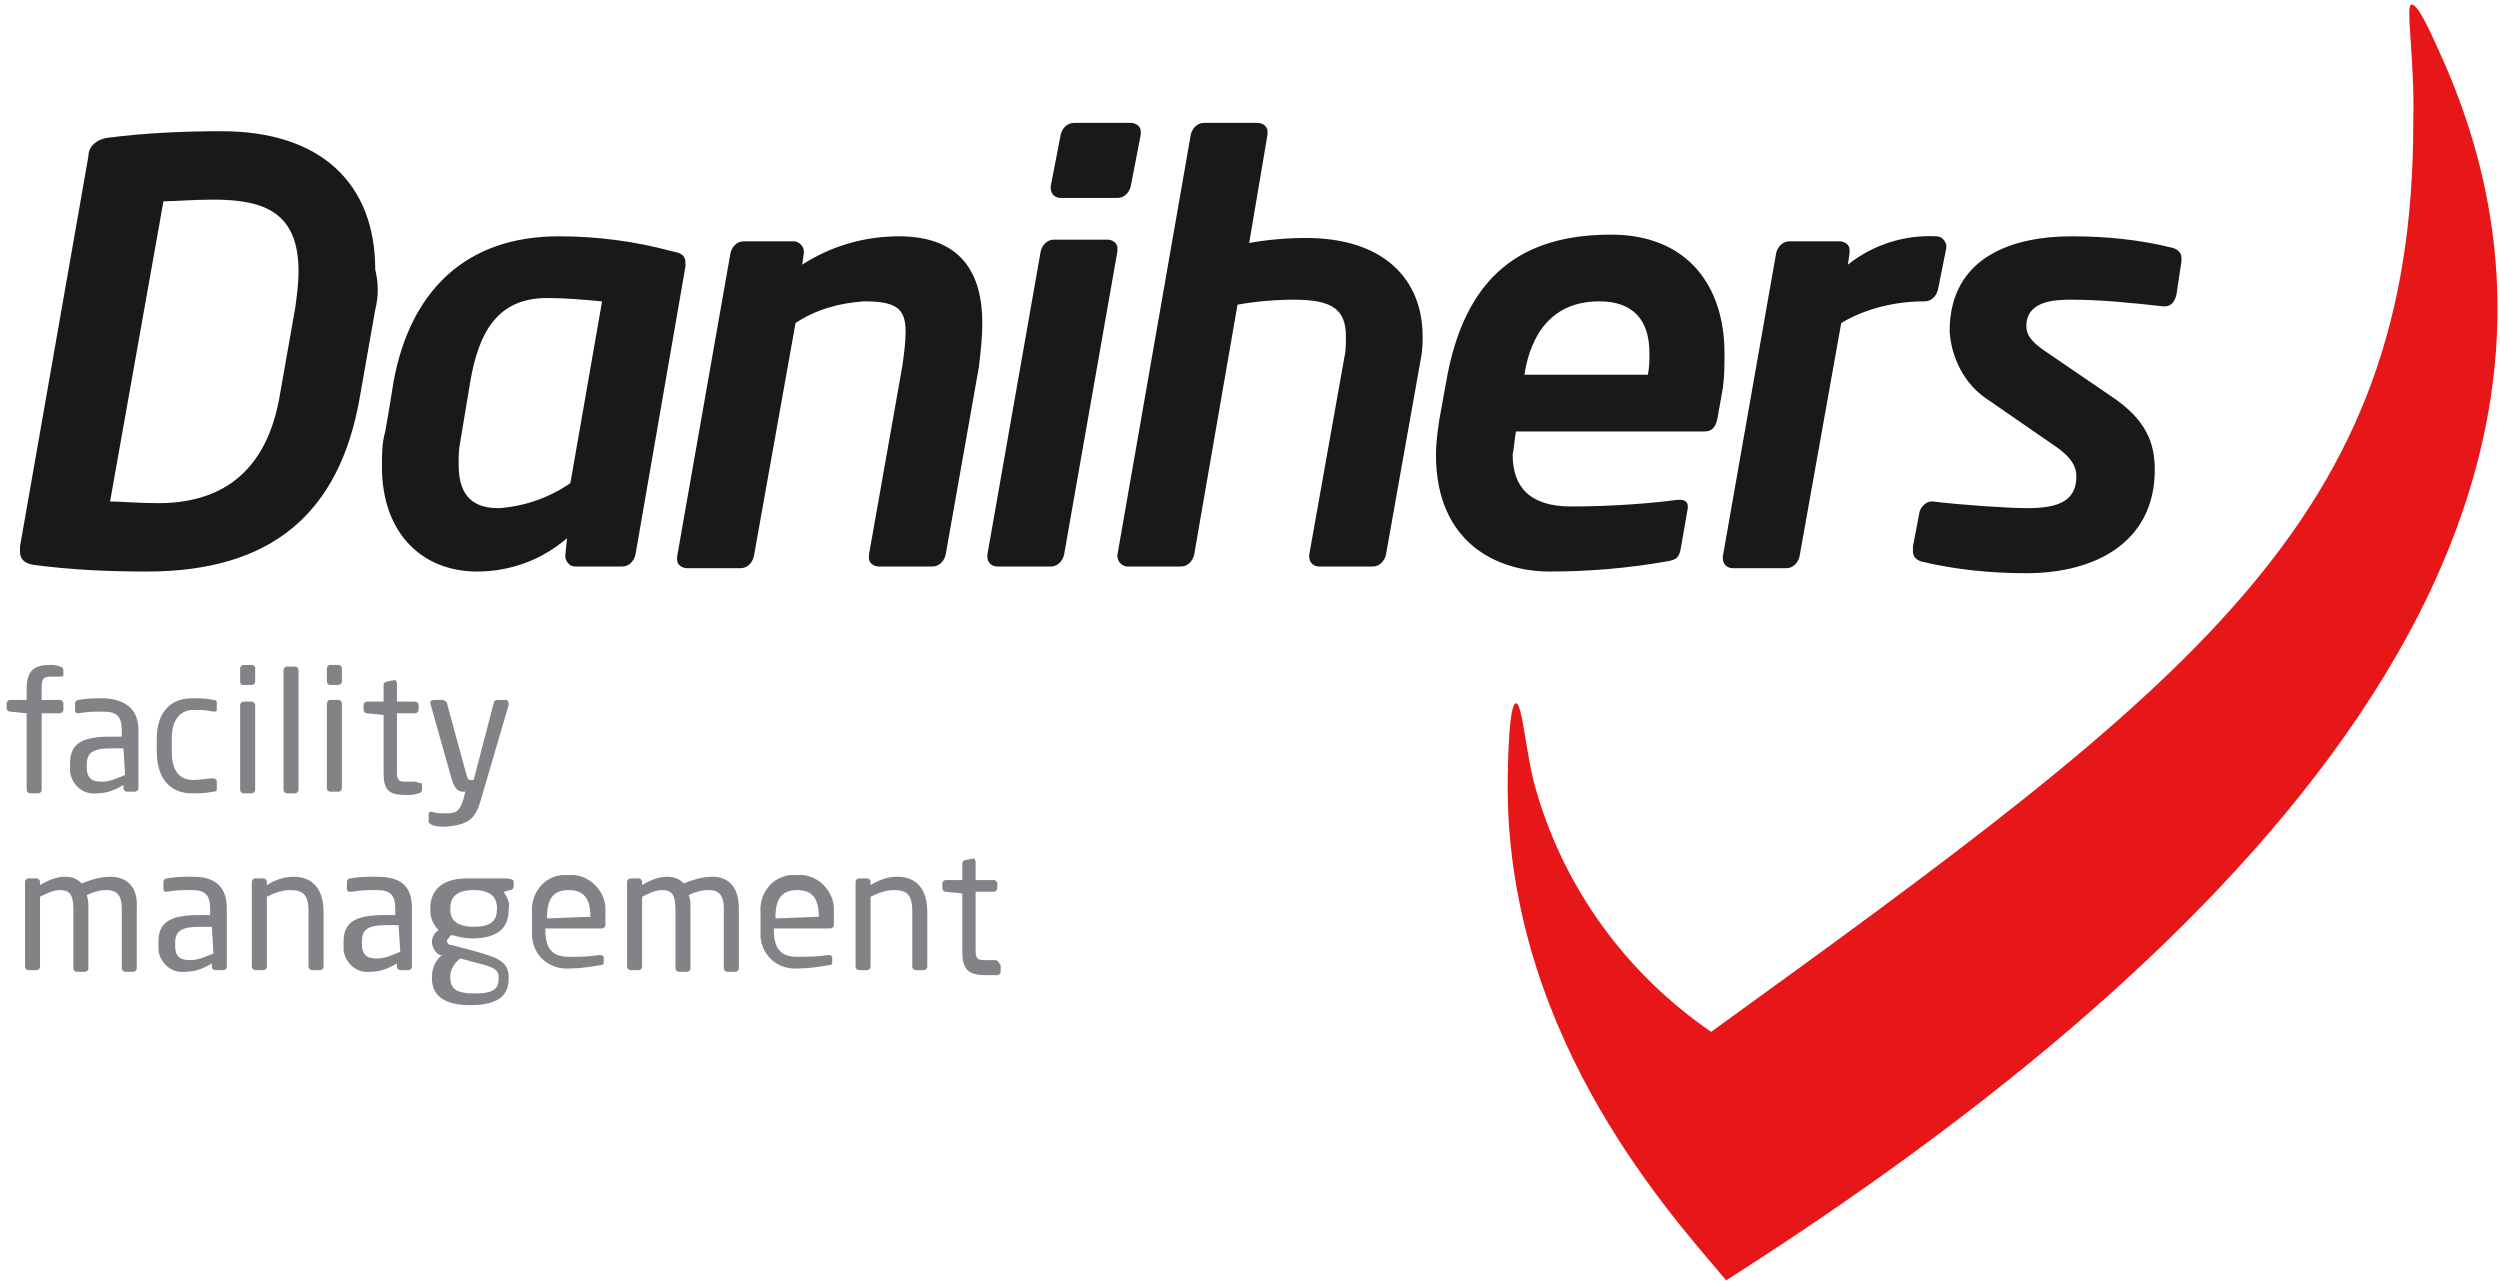
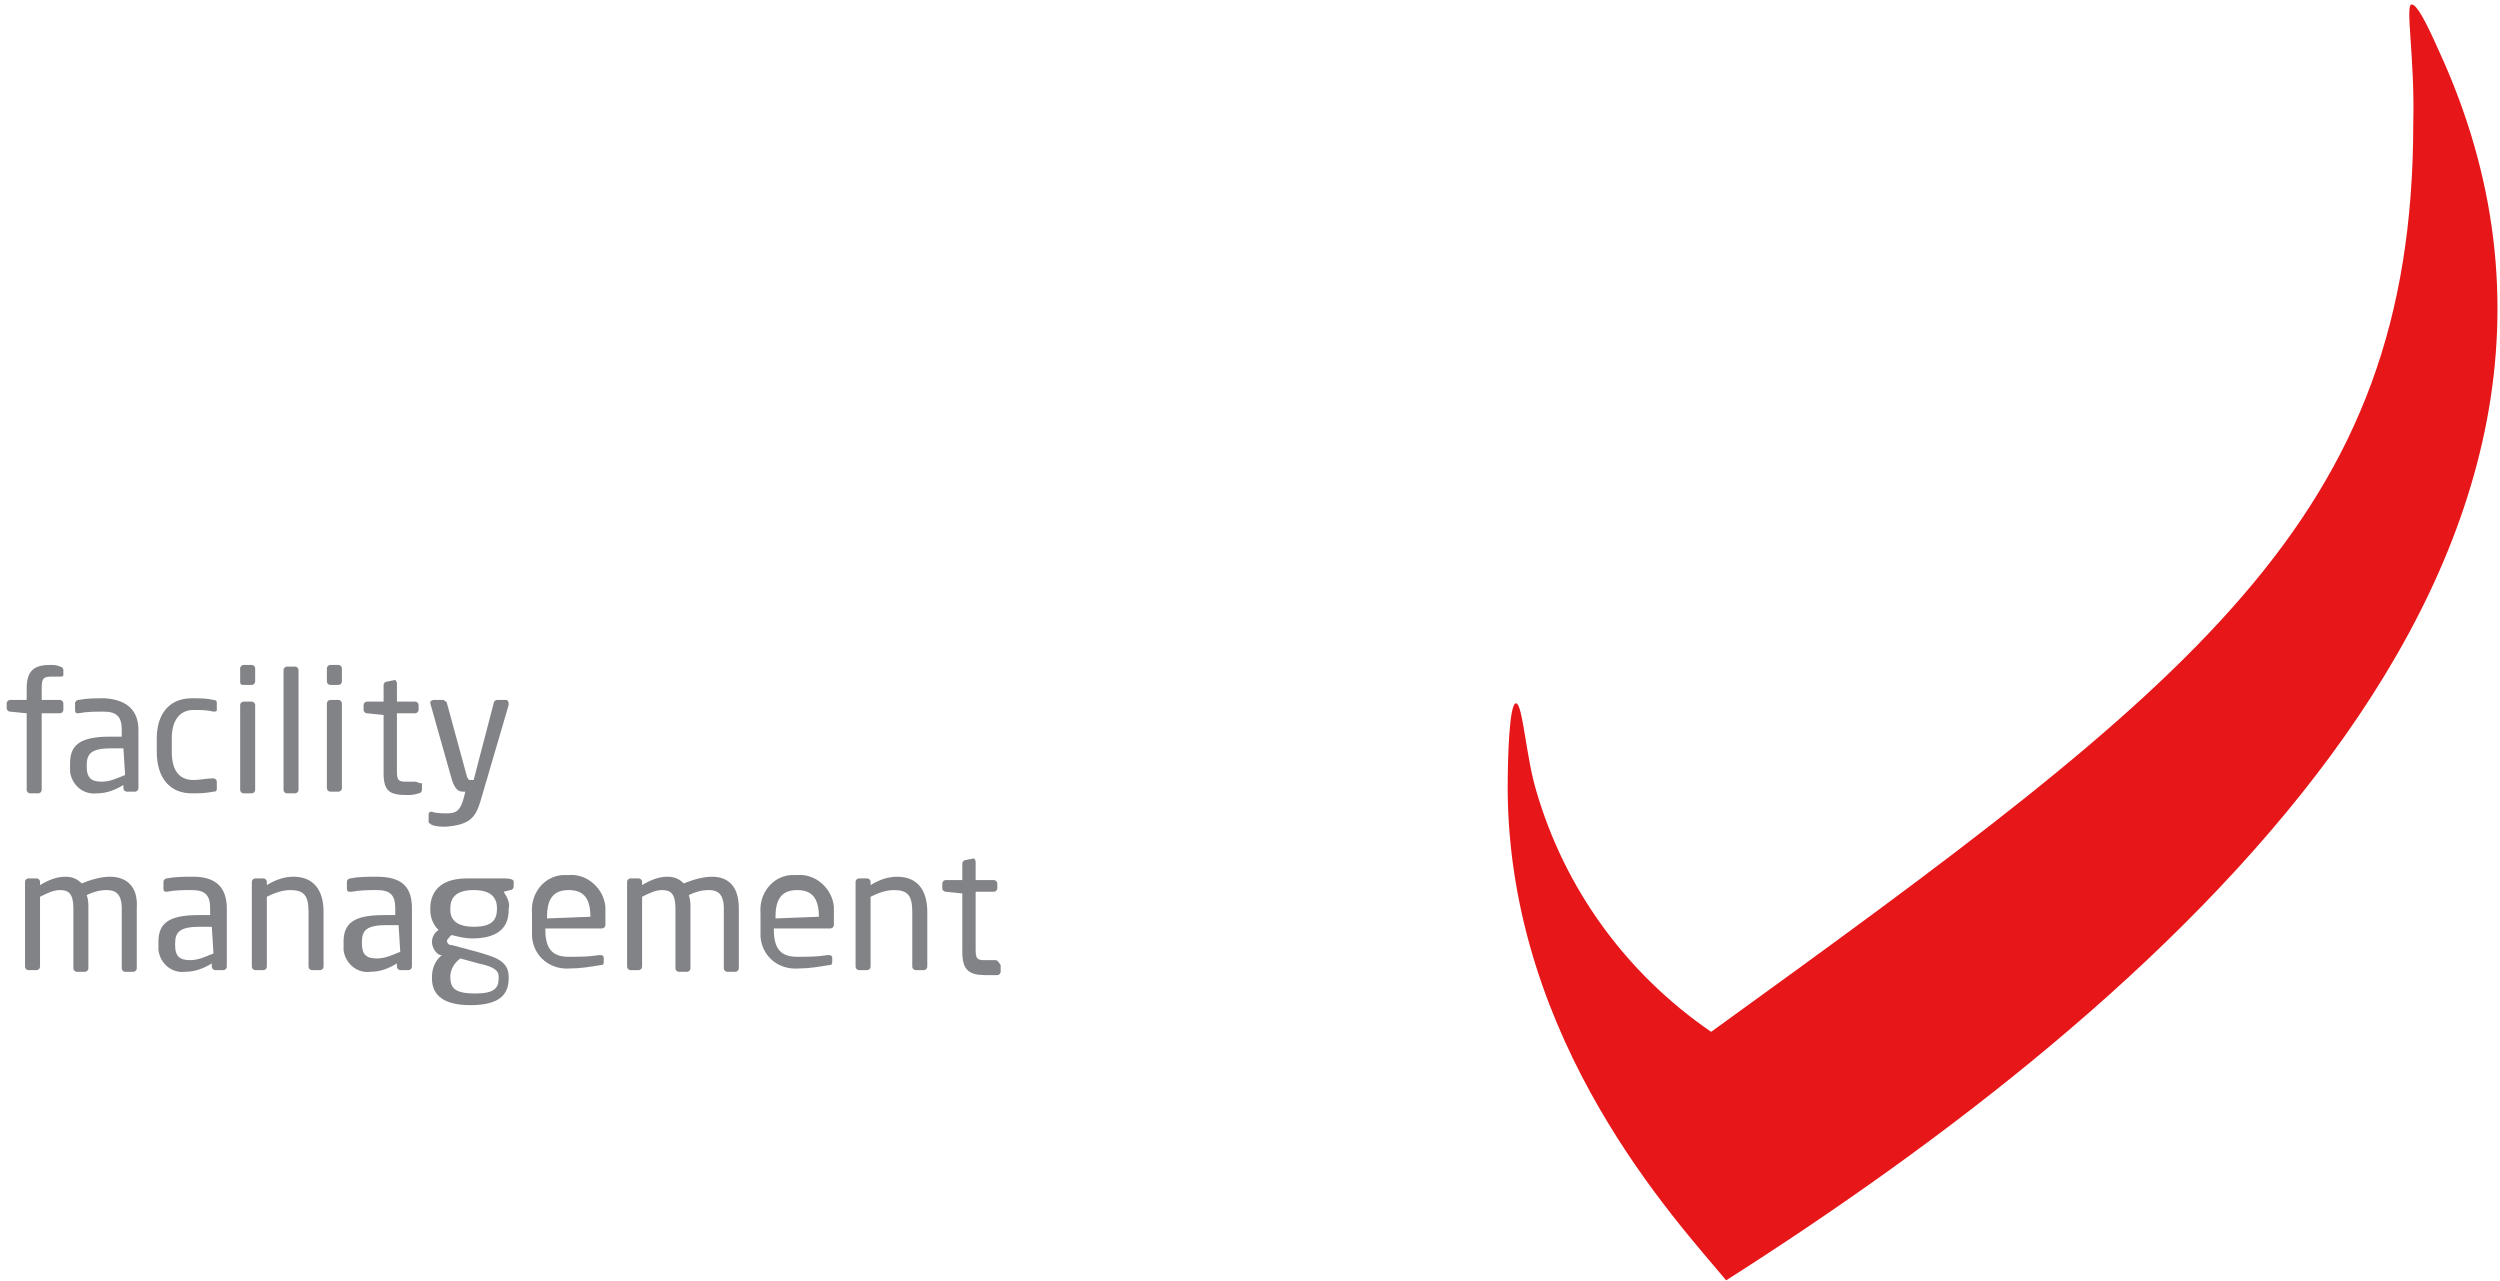
<svg xmlns="http://www.w3.org/2000/svg" xmlns:xlink="http://www.w3.org/1999/xlink" version="1.1" id="Layer_1" x="0px" y="0px" viewBox="0 0 149.9 76.8" style="enable-background:new 0 0 149.9 76.8;" xml:space="preserve">
  <style type="text/css">
	.st0{clip-path:url(#SVGID_00000098925284497811997100000017283155776041653934_);}
	.st1{clip-path:url(#SVGID_00000140693012670124664930000004185803365984871313_);}
	.st2{fill:#1A1818;}
	.st3{fill:#818386;}
	.st4{fill:#E71618;}
	.st5{fill:#707577;}
</style>
  <g>
    <g>
      <defs>
        <rect id="SVGID_1_" x="-151" y="-1.5" width="302" height="101" />
      </defs>
      <clipPath id="SVGID_00000041256692307693007600000016233515174778479749_">
        <use xlink:href="#SVGID_1_" style="overflow:visible;" />
      </clipPath>
      <g id="LOGO_35" style="clip-path:url(#SVGID_00000041256692307693007600000016233515174778479749_);">
        <g id="Group_1208" transform="translate(0 -10.731)">
          <g>
            <g>
              <defs>
                <polyline id="SVGID_00000176014290228363028720000016542420576124563077_" points="-151,108 -151,-1.5 169.4,-1.5 169.4,108                 " />
              </defs>
              <clipPath id="SVGID_00000124861034420048037260000014009427275423133872_">
                <use xlink:href="#SVGID_00000176014290228363028720000016542420576124563077_" style="overflow:visible;" />
              </clipPath>
              <g id="Group_1207" style="clip-path:url(#SVGID_00000124861034420048037260000014009427275423133872_);">
-                 <path id="Path_2392" class="st2" d="M22.5,29.3l-0.9,5.1C20.4,41.6,16.2,45,8.8,45c-2.3,0-4.5-0.1-6.8-0.4         c-0.5-0.1-0.8-0.3-0.8-0.8c0-0.1,0-0.2,0-0.3l4.1-23.4c0-0.6,0.5-1,1.1-1.1c2.3-0.3,4.6-0.4,6.9-0.4c5.9,0,9.2,3.1,9.2,8.3         C22.7,27.7,22.7,28.5,22.5,29.3 M12.8,22.7c-1.3,0-2.2,0.1-3,0.1l-3.2,18c0.7,0,1.6,0.1,2.9,0.1c3.5,0,6.5-1.6,7.3-6.6         l0.9-5.1c0.1-0.7,0.2-1.5,0.2-2.2C17.9,23.5,15.9,22.7,12.8,22.7 M41.1,26.7l-3,17.3c-0.1,0.4-0.4,0.7-0.8,0.7h-2.8         c-0.3,0-0.5-0.2-0.6-0.5v-0.1V44l0.1-1c-1.5,1.3-3.4,2-5.4,2c-3.2,0-5.7-2.2-5.7-6.3c0-0.7,0-1.4,0.2-2.1c0,0,0.3-1.7,0.5-3         c1-5.4,4.3-8.7,9.9-8.7c2.3,0,4.6,0.3,6.8,0.9c0.5,0.1,0.8,0.2,0.8,0.7C41.1,26.5,41.1,26.6,41.1,26.7 M32.8,28.6         c-3,0-4.1,2.1-4.6,5l-0.6,3.6c-0.1,0.5-0.1,0.9-0.1,1.4c0,2,1,2.6,2.4,2.6c1.5-0.1,3-0.6,4.3-1.5l1.9-10.9         C35,28.7,33.9,28.6,32.8,28.6 M58.7,32.7l-2,11.3c-0.1,0.4-0.4,0.7-0.8,0.7h-3.2c-0.3,0-0.6-0.2-0.6-0.5c0,0,0,0,0-0.1V44         l2-11.3c0.1-0.7,0.2-1.4,0.2-2.1c0-1.4-0.6-1.8-2.5-1.8c-1.5,0.1-2.9,0.5-4.1,1.3l-2.5,14c-0.1,0.4-0.4,0.7-0.8,0.7h-3.2         c-0.3,0-0.6-0.2-0.6-0.5c0,0,0,0,0-0.1v-0.1l3.2-18.2c0.1-0.4,0.4-0.7,0.8-0.7h3c0.3,0,0.6,0.3,0.6,0.6l0,0v0.1l-0.1,0.7         c1.7-1.1,3.7-1.7,5.8-1.7c3.8,0,5,2.3,5,5.2C58.9,31,58.8,31.8,58.7,32.7 M67,25.8L63.8,44c-0.1,0.4-0.4,0.7-0.8,0.7h-3.2         c-0.3,0-0.6-0.2-0.6-0.6l0,0V44l3.2-18.2c0.1-0.4,0.4-0.7,0.8-0.7h3.2c0.3,0,0.6,0.2,0.6,0.5C67,25.6,67,25.6,67,25.8         L67,25.8z M68.4,18.8l-0.6,3.1c-0.1,0.4-0.4,0.7-0.8,0.7h-3.4c-0.3,0-0.6-0.2-0.6-0.6l0,0v-0.1l0.6-3.1         c0.1-0.4,0.4-0.7,0.8-0.7h3.4c0.3,0,0.6,0.2,0.6,0.5C68.4,18.6,68.4,18.7,68.4,18.8L68.4,18.8z M85.2,32.2L83.1,44         c-0.1,0.4-0.4,0.7-0.8,0.7h-3.2c-0.3,0-0.6-0.2-0.6-0.6l0,0V44l2.1-11.8c0.1-0.4,0.1-0.9,0.1-1.3c0-1.6-0.8-2.2-3.1-2.2         c-1.1,0-2.3,0.1-3.4,0.3l-2.6,15c-0.1,0.4-0.4,0.7-0.8,0.7h-3.2c-0.3,0-0.6-0.3-0.6-0.6l0,0V44l4.4-25.2         c0.1-0.4,0.4-0.7,0.8-0.7h3.2c0.3,0,0.6,0.2,0.6,0.5c0,0,0,0,0,0.1v0.1l-1.1,6.5c1.1-0.2,2.3-0.3,3.4-0.3c4.7,0,7,2.5,7,5.9         C85.3,31.2,85.3,31.7,85.2,32.2 M103.3,34l-0.3,1.7c-0.1,0.6-0.3,0.9-0.8,0.9H90.9c-0.1,0.5-0.1,0.9-0.2,1.4         c0,1.9,1,3.1,3.5,3.1s4.9-0.2,6.4-0.4h0.1c0.3,0,0.5,0.1,0.5,0.4v0.1l-0.4,2.3c-0.1,0.6-0.2,0.8-0.9,0.9         c-2.3,0.4-4.6,0.6-7,0.6c-3.1,0-6.8-1.7-6.8-7c0-0.7,0.1-1.4,0.2-2.1l0.4-2.2c1.1-6.5,4.6-8.9,9.9-8.9c4.6,0,6.8,3.1,6.8,7.1         C103.4,32.7,103.4,33.3,103.3,34 M95.9,28.8c-2.8,0-4.1,1.9-4.5,4.4h7.4c0.1-0.4,0.1-0.9,0.1-1.3         C98.9,29.9,97.9,28.8,95.9,28.8 M116.7,25.6l-0.5,2.5c-0.1,0.4-0.4,0.7-0.8,0.7c-1.7,0-3.5,0.4-5,1.3l-2.5,14         c-0.1,0.4-0.4,0.7-0.8,0.7h-3.2c-0.3,0-0.6-0.2-0.6-0.6l0,0v-0.1l3.2-18.2c0.1-0.4,0.4-0.7,0.8-0.7h3c0.3,0,0.6,0.2,0.6,0.5         c0,0,0,0,0,0.1v0.1l-0.1,0.7c1.5-1.2,3.4-1.8,5.3-1.7c0.3,0,0.5,0.2,0.6,0.5C116.7,25.4,116.7,25.4,116.7,25.6L116.7,25.6z          M130.8,26.4l-0.3,2c-0.1,0.4-0.3,0.7-0.7,0.7h-0.1c-1.8-0.2-3.7-0.4-5.5-0.4c-1.1,0-2.7,0.1-2.7,1.6c0,0.5,0.3,0.9,1,1.4         l4.1,2.8c2.1,1.4,2.6,2.8,2.6,4.4c0,4.3-3.5,6.2-7.7,6.2c-2.1,0-4.2-0.2-6.3-0.7c-0.3-0.1-0.5-0.3-0.5-0.6v-0.3l0.4-2.1         c0.1-0.3,0.4-0.6,0.7-0.6h0.1c1.6,0.2,4.5,0.4,5.6,0.4c1.7,0,3-0.3,3-1.9c0-0.6-0.3-1.1-1.1-1.7l-4.2-2.9         c-1.4-0.9-2.2-2.5-2.3-4.1c0-4.6,4-5.7,7.3-5.7c2.1,0,4.1,0.2,6.1,0.7c0.3,0.1,0.5,0.3,0.5,0.6V26.4L130.8,26.4z" />
                <path id="Path_2393" class="st3" d="M1.6,53.5l-1-0.1c-0.1,0-0.2-0.1-0.2-0.2v-0.3c0-0.1,0.1-0.2,0.2-0.2l0,0h1V52         c0-1.1,0.5-1.4,1.4-1.4c0.2,0,0.4,0,0.6,0.1c0.1,0,0.2,0.1,0.2,0.2v0.3c0,0.1-0.1,0.1-0.2,0.1H3.1c-0.5,0-0.6,0.1-0.6,0.7         v0.7h1.1c0.1,0,0.2,0.1,0.2,0.2l0,0v0.4c0,0.1-0.1,0.2-0.2,0.2l0,0H2.5v4.6c0,0.1-0.1,0.2-0.2,0.2H1.8         c-0.1,0-0.2-0.1-0.2-0.2V53.5z M8.3,54.5V58c0,0.1-0.1,0.2-0.2,0.2l0,0H7.6c-0.1,0-0.2-0.1-0.2-0.2l0,0v-0.2         c-0.5,0.3-1,0.5-1.6,0.5C5,58.4,4.3,57.8,4.2,57c0-0.1,0-0.2,0-0.4v-0.1c0-1.1,0.6-1.6,2.4-1.6h0.7v-0.4         c0-0.8-0.3-1.1-1.1-1.1c-0.5,0-1,0-1.5,0.1l0,0c-0.1,0-0.2,0-0.2-0.2v-0.4c0-0.1,0.1-0.2,0.2-0.2c0.5-0.1,1-0.1,1.6-0.1         C7.7,52.7,8.3,53.4,8.3,54.5 M7.4,55.6H6.7c-1.2,0-1.5,0.3-1.5,1v0.1c0,0.7,0.3,0.9,0.9,0.9c0.5,0,0.9-0.2,1.4-0.4L7.4,55.6         L7.4,55.6z M11.5,58.3c0.4,0,0.8,0,1.3-0.1c0.2,0,0.2-0.1,0.2-0.2v-0.4c0-0.1-0.1-0.2-0.2-0.2l0,0l0,0         c-0.4,0-0.8,0.1-1.2,0.1c-0.8,0-1.3-0.5-1.3-1.7V55c0-1.1,0.5-1.7,1.3-1.7c0.4,0,0.8,0,1.2,0.1l0,0c0.1,0,0.2,0,0.2-0.1l0,0         v-0.4c0-0.1,0-0.2-0.2-0.2c-0.4-0.1-0.8-0.1-1.3-0.1c-1.4,0-2.1,1-2.1,2.4v0.8C9.4,57.4,10.2,58.3,11.5,58.3 M15.3,58.1V53         c0-0.1-0.1-0.2-0.2-0.2l0,0h-0.5c-0.1,0-0.2,0.1-0.2,0.2l0,0v5.1c0,0.1,0.1,0.2,0.2,0.2l0,0h0.5         C15.2,58.3,15.3,58.2,15.3,58.1L15.3,58.1 M14.6,51.8h0.5c0.1,0,0.2-0.1,0.2-0.2l0,0v-0.8c0-0.1-0.1-0.2-0.2-0.2l0,0h-0.5         c-0.1,0-0.2,0.1-0.2,0.2l0,0v0.8C14.4,51.8,14.5,51.8,14.6,51.8L14.6,51.8 M17.2,58.3h0.5c0.1,0,0.2-0.1,0.2-0.2v-7.2         c0-0.1-0.1-0.2-0.2-0.2l0,0h-0.5c-0.1,0-0.2,0.1-0.2,0.2l0,0v7.2C17,58.2,17.1,58.3,17.2,58.3 M20.3,50.6h-0.5         c-0.1,0-0.2,0.1-0.2,0.2l0,0v0.8c0,0.1,0.1,0.2,0.2,0.2l0,0h0.5c0.1,0,0.2-0.1,0.2-0.2l0,0v-0.8         C20.5,50.7,20.4,50.6,20.3,50.6L20.3,50.6 M20.3,52.7h-0.5c-0.1,0-0.2,0.1-0.2,0.2l0,0V58c0,0.1,0.1,0.2,0.2,0.2l0,0h0.5         c0.1,0,0.2-0.1,0.2-0.2l0,0v-5.1C20.5,52.8,20.4,52.7,20.3,52.7L20.3,52.7 M24.9,57.6h-0.6c-0.4,0-0.5-0.1-0.5-0.6v-3.5h1.1         c0.1,0,0.2-0.1,0.2-0.2l0,0V53c0-0.1-0.1-0.2-0.2-0.2l0,0h-1.1v-1.1c0-0.1-0.1-0.2-0.1-0.2l0,0l0,0l-0.5,0.1         c-0.1,0-0.2,0.1-0.2,0.2v1h-1c-0.1,0-0.2,0.1-0.2,0.2l0,0v0.3c0,0.1,0.1,0.2,0.2,0.2l1,0.1v3.5c0,1.1,0.4,1.3,1.4,1.3         c0.2,0,0.4,0,0.7-0.1c0.1,0,0.2-0.1,0.2-0.2v-0.4C25.1,57.7,25,57.6,24.9,57.6 M28.8,58.8l1.7-5.8c0,0,0,0,0-0.1         s-0.1-0.2-0.1-0.2l0,0h-0.6c-0.1,0-0.2,0.1-0.2,0.2l-1.2,4.6h-0.2c-0.1,0-0.1,0-0.2-0.2l-1.2-4.4c0-0.1-0.1-0.1-0.2-0.2H26         c-0.1,0-0.2,0.1-0.2,0.1l0,0c0,0,0,0,0,0.1l1.3,4.6c0.2,0.6,0.4,0.7,0.7,0.7h0.1l-0.1,0.4c-0.2,0.7-0.4,0.9-1,0.9         c-0.2,0-0.7,0-0.9-0.1l0,0c-0.1,0-0.2,0-0.2,0.2V60c0,0.1,0.1,0.1,0.2,0.2c0.3,0.1,0.6,0.1,0.8,0.1         C28.1,60.2,28.5,59.8,28.8,58.8 M6.6,63.3c-0.6,0-1.2,0.2-1.7,0.4c-0.3-0.3-0.6-0.4-1-0.4c-0.5,0-1,0.2-1.5,0.5v-0.2         c0-0.1-0.1-0.2-0.2-0.2l0,0H1.7c-0.1,0-0.2,0.1-0.2,0.2l0,0v5.1c0,0.1,0.1,0.2,0.2,0.2l0,0h0.5c0.1,0,0.2-0.1,0.2-0.2v-4.2         c0.4-0.2,0.8-0.4,1.2-0.4c0.5,0,0.8,0.2,0.8,1.1v3.6c0,0.1,0.1,0.2,0.2,0.2l0,0h0.5c0.1,0,0.2-0.1,0.2-0.2l0,0v-3.6         c0-0.3,0-0.5-0.1-0.8c0.4-0.2,0.8-0.3,1.2-0.3c0.5,0,0.9,0.2,0.9,1.1v3.6c0,0.1,0.1,0.2,0.2,0.2l0,0H8c0.1,0,0.2-0.1,0.2-0.2         l0,0v-3.6C8.3,63.8,7.5,63.3,6.6,63.3 M13.6,65.2v3.5c0,0.1-0.1,0.2-0.2,0.2l0,0h-0.5c-0.1,0-0.2-0.1-0.2-0.2l0,0v-0.2         c-0.5,0.3-1,0.5-1.6,0.5c-0.8,0.1-1.5-0.5-1.6-1.3c0-0.1,0-0.2,0-0.4v-0.1c0-1.1,0.6-1.6,2.4-1.6h0.7v-0.4         c0-0.8-0.3-1.1-1.1-1.1c-0.5,0-1,0-1.5,0.1l0,0c-0.1,0-0.2,0-0.2-0.2v-0.4c0-0.1,0.1-0.2,0.2-0.2c0.5-0.1,1-0.1,1.6-0.1         C13,63.3,13.6,64,13.6,65.2 M12.7,66.3H12c-1.2,0-1.5,0.3-1.5,1v0.1c0,0.7,0.3,0.9,0.9,0.9c0.5,0,0.9-0.2,1.4-0.4L12.7,66.3z          M17.6,63.3c-0.6,0-1.1,0.2-1.6,0.5v-0.2c0-0.1-0.1-0.2-0.2-0.2l0,0h-0.5c-0.1,0-0.2,0.1-0.2,0.2l0,0v5.1         c0,0.1,0.1,0.2,0.2,0.2h0.5c0.1,0,0.2-0.1,0.2-0.2v-4.2c0.4-0.2,0.9-0.4,1.4-0.4c0.8,0,1.1,0.3,1.1,1.3v3.3         c0,0.1,0.1,0.2,0.2,0.2l0,0h0.5c0.1,0,0.2-0.1,0.2-0.2l0,0v-3.3C19.4,64.1,18.8,63.3,17.6,63.3 M24.7,65.2v3.5         c0,0.1-0.1,0.2-0.2,0.2l0,0H24c-0.1,0-0.2-0.1-0.2-0.2l0,0v-0.2c-0.5,0.3-1,0.5-1.6,0.5c-0.8,0.1-1.5-0.5-1.6-1.3         c0-0.1,0-0.2,0-0.4v-0.1c0-1.1,0.6-1.6,2.4-1.6h0.7v-0.4c0-0.8-0.3-1.1-1.1-1.1c-0.5,0-1,0-1.5,0.1H21c-0.1,0-0.2,0-0.2-0.2         v-0.4c0-0.1,0.1-0.2,0.2-0.2c0.5-0.1,1-0.1,1.6-0.1C24.2,63.3,24.7,64,24.7,65.2 M23.9,66.2h-0.7c-1.2,0-1.5,0.3-1.5,1v0.1         c0,0.7,0.3,0.9,0.9,0.9c0.5,0,0.9-0.2,1.4-0.4L23.9,66.2z M30.8,63.6v0.3c0,0.1-0.1,0.2-0.2,0.2l-0.4,0.1         c0.2,0.3,0.4,0.7,0.3,1v0.1c0,1.1-0.7,1.7-2.2,1.7c-0.4,0-0.8-0.1-1.2-0.2c-0.1,0-0.2,0.2-0.3,0.3c0,0.2,0.1,0.3,0.3,0.3         l1.5,0.4c1,0.3,1.9,0.5,1.9,1.5v0.1c0,1-0.6,1.6-2.3,1.6c-1.6,0-2.3-0.6-2.3-1.6v-0.1c0-0.5,0.2-1,0.6-1.3h-0.1         c-0.3-0.1-0.5-0.5-0.5-0.8l0,0c0-0.3,0.2-0.6,0.4-0.7c-0.3-0.3-0.5-0.7-0.5-1.2v-0.1c0-0.9,0.5-1.8,2.2-1.8h2.2         C30.7,63.4,30.8,63.5,30.8,63.6 M27,69.3L27,69.3c0,0.7,0.3,1,1.5,1c1.1,0,1.4-0.3,1.4-0.9v-0.1c0-0.4-0.3-0.6-1.2-0.8         l-1.1-0.3C27.2,68.5,27,68.9,27,69.3 M29.8,65.2c0-0.6-0.3-1.1-1.4-1.1c-1.1,0-1.4,0.5-1.4,1.1v0.1c0,0.4,0.2,1,1.4,1         C29.5,66.3,29.8,65.9,29.8,65.2L29.8,65.2z M36.3,65.7v0.5c0,0.1-0.1,0.2-0.2,0.2h-3.4v0.1c0,1.2,0.5,1.6,1.4,1.6         c0.6,0,1.2,0,1.8-0.1H36c0.1,0,0.1,0,0.2,0.1l0,0v0.3c0,0.1,0,0.2-0.2,0.2c-0.6,0.1-1.2,0.2-1.8,0.2         c-1.2,0.1-2.2-0.7-2.3-1.9c0-0.2,0-0.3,0-0.5v-0.9c-0.1-1.2,0.7-2.2,1.8-2.3c0.1,0,0.3,0,0.4,0c1.1-0.1,2.1,0.8,2.2,1.9         C36.3,65.4,36.3,65.5,36.3,65.7 M35.4,65.7c0-1.1-0.4-1.6-1.3-1.6c-0.9,0-1.3,0.5-1.3,1.6v0.1L35.4,65.7L35.4,65.7z          M42.7,63.3c-0.6,0-1.2,0.2-1.7,0.4c-0.3-0.3-0.6-0.4-1-0.4c-0.5,0-1,0.2-1.5,0.5v-0.2c0-0.1-0.1-0.2-0.2-0.2l0,0h-0.5         c-0.1,0-0.2,0.1-0.2,0.2l0,0v5.1c0,0.1,0.1,0.2,0.2,0.2l0,0h0.5c0.1,0,0.2-0.1,0.2-0.2l0,0v-4.2c0.4-0.2,0.8-0.4,1.2-0.4         c0.5,0,0.8,0.2,0.8,1.1v3.6c0,0.1,0.1,0.2,0.2,0.2l0,0h0.5c0.1,0,0.2-0.1,0.2-0.2v-3.6c0-0.3,0-0.5-0.1-0.8         c0.4-0.2,0.8-0.3,1.2-0.3c0.5,0,0.9,0.2,0.9,1.1v3.6c0,0.1,0.1,0.2,0.2,0.2l0,0h0.5c0.1,0,0.2-0.1,0.2-0.2l0,0v-3.6         C44.3,63.8,43.6,63.3,42.7,63.3 M50,65.7v0.5c0,0.1-0.1,0.2-0.2,0.2h-3.4v0.1c0,1.2,0.5,1.6,1.4,1.6c0.6,0,1.2,0,1.8-0.1h0.1         c0.1,0,0.1,0,0.2,0.1l0,0v0.3c0,0.1,0,0.2-0.2,0.2c-0.6,0.1-1.2,0.2-1.8,0.2c-1.2,0.1-2.2-0.7-2.3-1.9c0-0.2,0-0.3,0-0.5         v-0.9c-0.1-1.2,0.7-2.2,1.8-2.3c0.1,0,0.3,0,0.4,0c1.1-0.1,2.1,0.8,2.2,1.9C50,65.4,50,65.5,50,65.7 M49.1,65.7         c0-1.1-0.4-1.6-1.3-1.6c-0.9,0-1.3,0.5-1.3,1.6v0.1L49.1,65.7L49.1,65.7z M53.8,63.3c-0.6,0-1.1,0.2-1.6,0.5v-0.2         c0-0.1-0.1-0.2-0.2-0.2l0,0h-0.5c-0.1,0-0.2,0.1-0.2,0.2l0,0v5.1c0,0.1,0.1,0.2,0.2,0.2H52c0.1,0,0.2-0.1,0.2-0.2v-4.2         c0.4-0.2,0.9-0.4,1.4-0.4c0.8,0,1.1,0.3,1.1,1.3v3.3c0,0.1,0.1,0.2,0.2,0.2l0,0h0.5c0.1,0,0.2-0.1,0.2-0.2l0,0v-3.3         C55.6,64.1,55,63.3,53.8,63.3 M59.6,68.3H59c-0.4,0-0.5-0.1-0.5-0.6v-3.5h1.1c0.1,0,0.2-0.1,0.2-0.2l0,0v-0.3         c0-0.1-0.1-0.2-0.2-0.2l0,0h-1.1v-1.1c0-0.1-0.1-0.2-0.1-0.2l0,0l0,0l-0.5,0.1c-0.1,0-0.2,0.1-0.2,0.2v1h-1         c-0.1,0-0.2,0.1-0.2,0.2l0,0V64c0,0.1,0.1,0.2,0.2,0.2l1,0.1v3.5c0,1.1,0.4,1.4,1.4,1.4c0.2,0,0.4,0,0.7,0         c0.1,0,0.2-0.1,0.2-0.2v-0.4C59.8,68.3,59.8,68.3,59.6,68.3" />
                <path id="Path_2394" class="st4" d="M144.6,11c0.3,0,0.8,0.9,1.6,2.7c14.2,30.7-17.1,57.5-42.7,73.8         c-2.9-3.5-13-14.2-13.1-29.4c0-2,0.1-5.2,0.5-5.2s0.6,3.2,1.2,5.2c1.7,5.9,5.4,11,10.5,14.5c28.9-20.9,42.1-30.7,42.1-54.5         C144.8,14.2,144.2,11,144.6,11" />
                <path id="Path_2395_00000145780464673094512280000017654600716411430018_" class="st4" d="M-151,78.8" />
                <path id="Path_2395_00000060735803831989368540000008188695802532448403_" class="st4" d="M-151,64.1" />
-                 <path id="Path_2419_00000038390952016217621200000000549964067658785724_" class="st5" d="M-94.4,10.9" />
                <path id="Path_2419_00000085932522673229113110000008018455424309088686_" class="st5" d="M-94.4,10.9" />
                <path id="Path_2421_00000169519326261988512380000003759852491711044528_" class="st5" d="M-148.6,102.4v1.2" />
                <path id="Path_2421_00000155142160729319662220000006243605210764098435_" class="st5" d="M-149.3,103.7v-1.2" />
                <path id="Path_2431" class="st5" d="M-109.8,108.1 M-109.9,107.5" />
                <line id="Rectangle_500_00000132772155474727403860000016448333248126273664_" class="st2" x1="-18.3" y1="11" x2="-17.7" y2="11" />
              </g>
            </g>
          </g>
        </g>
      </g>
    </g>
  </g>
</svg>